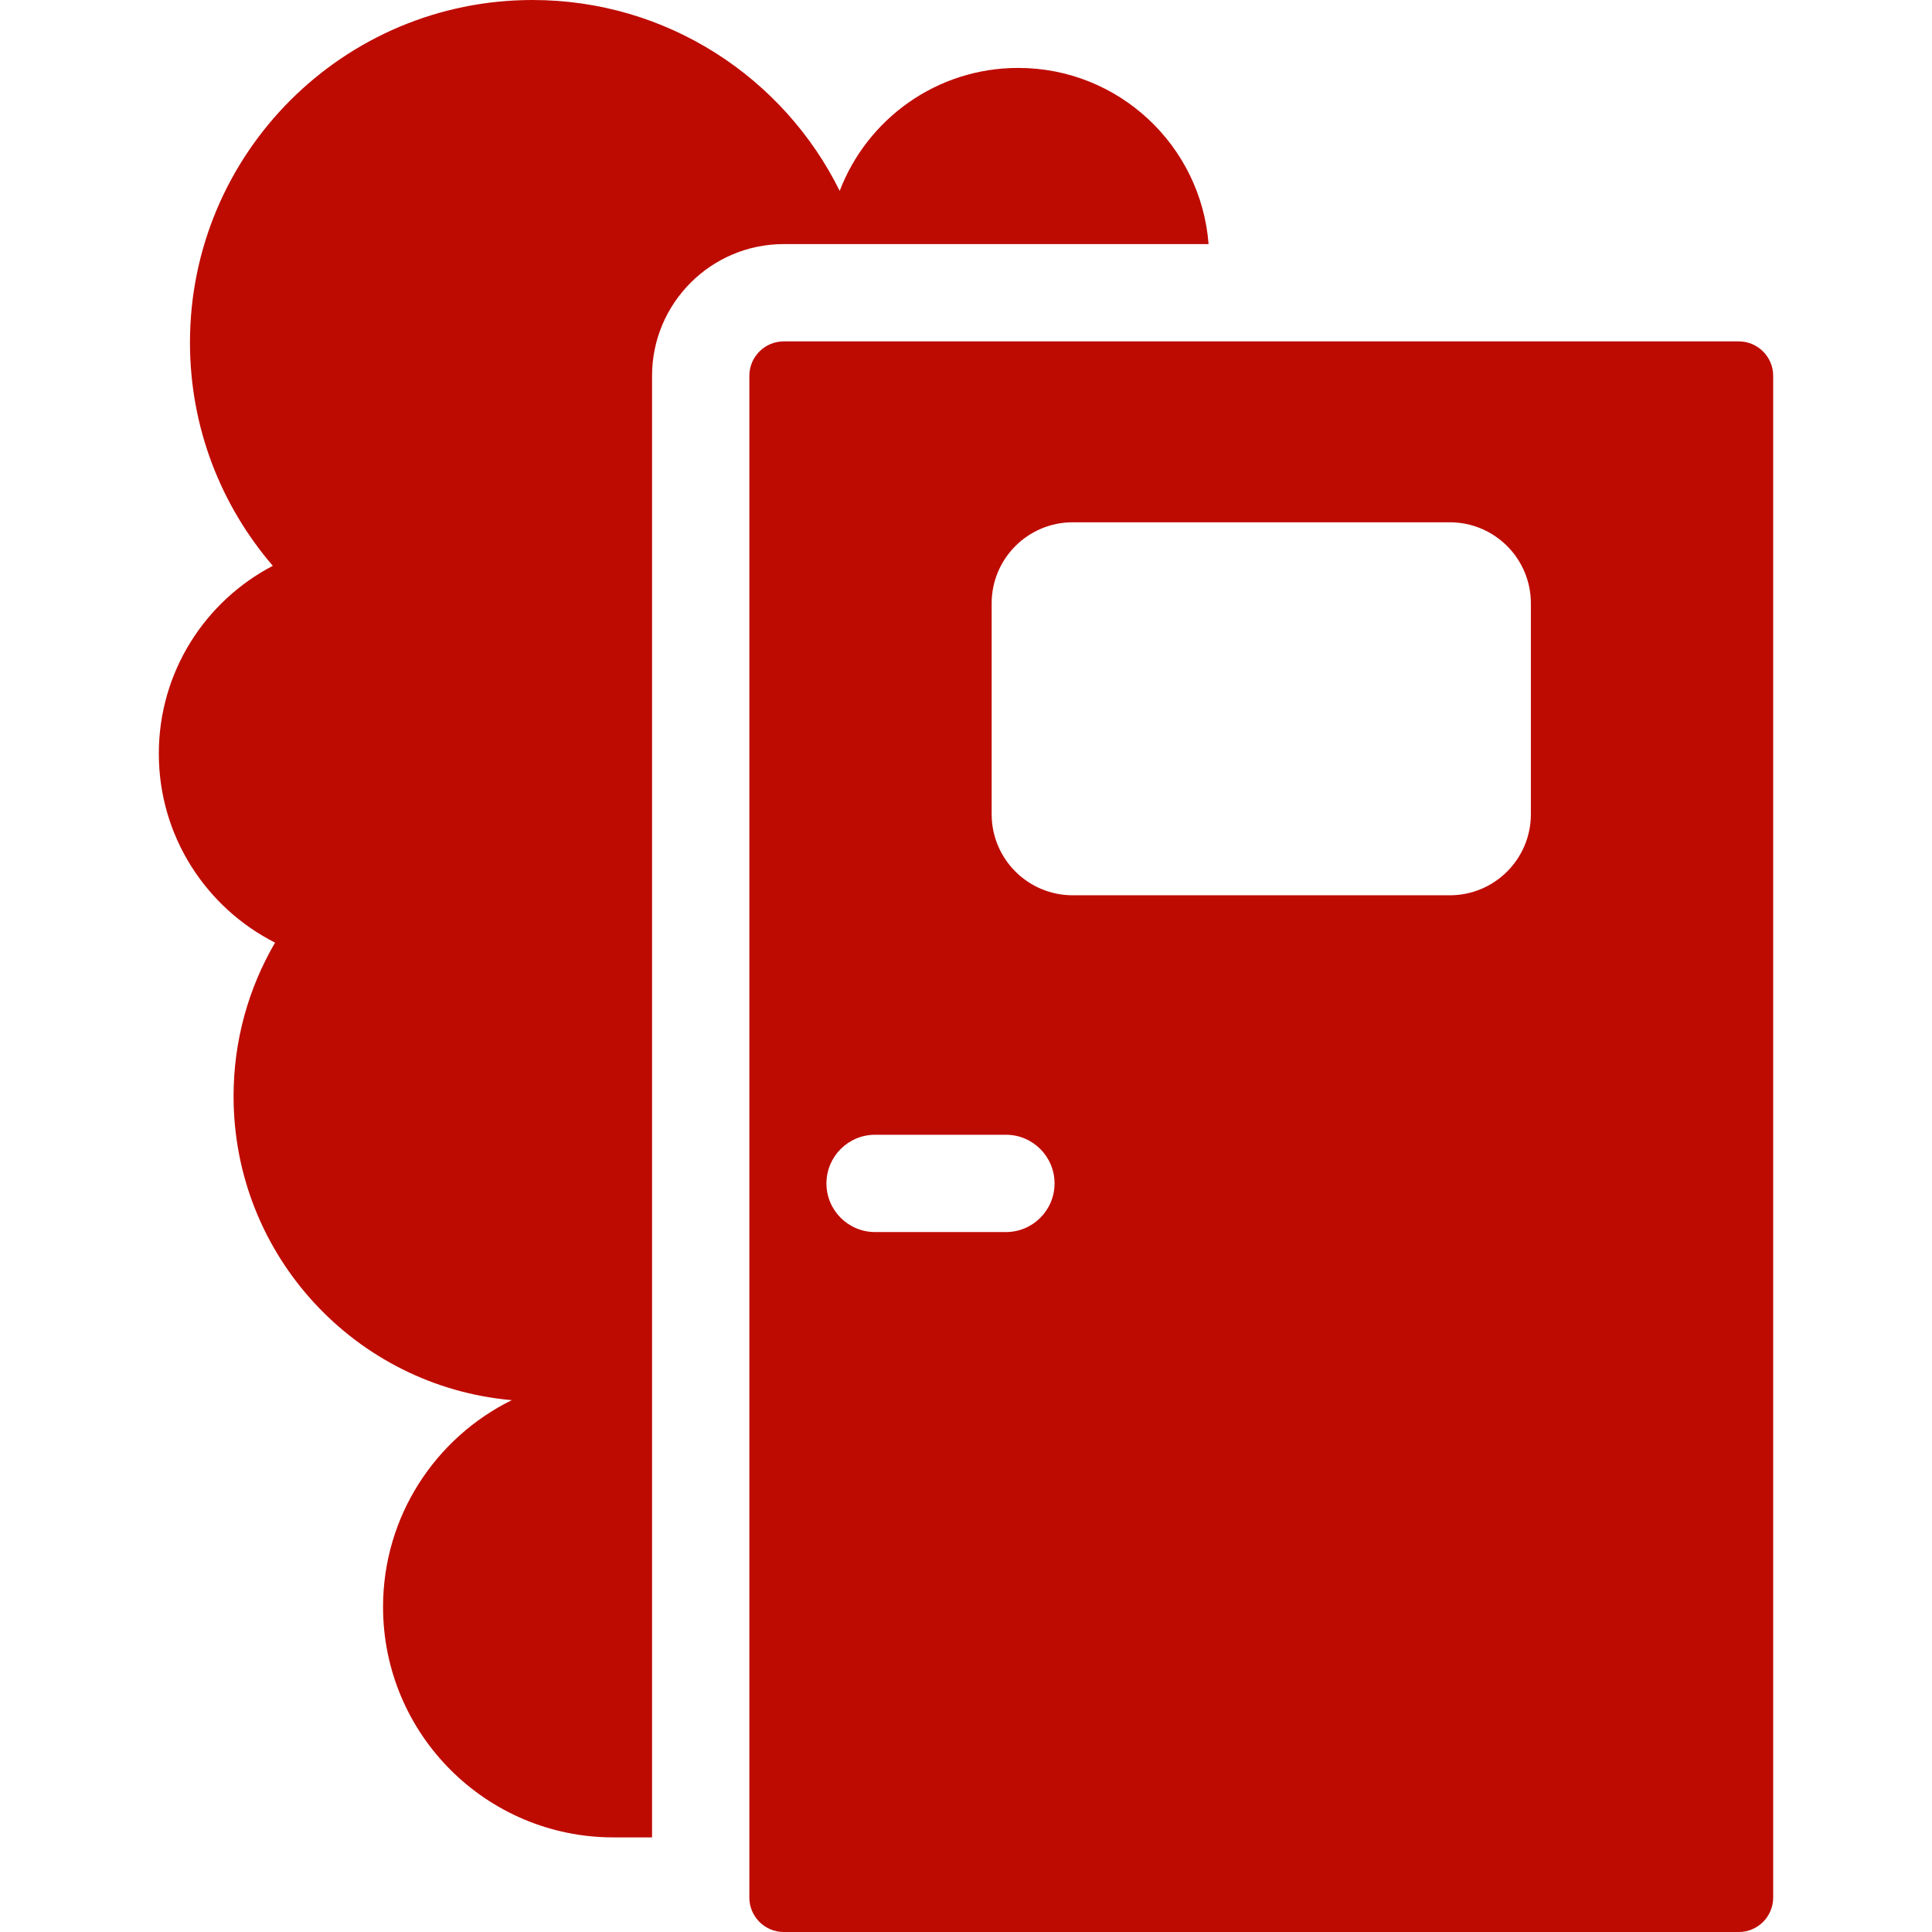
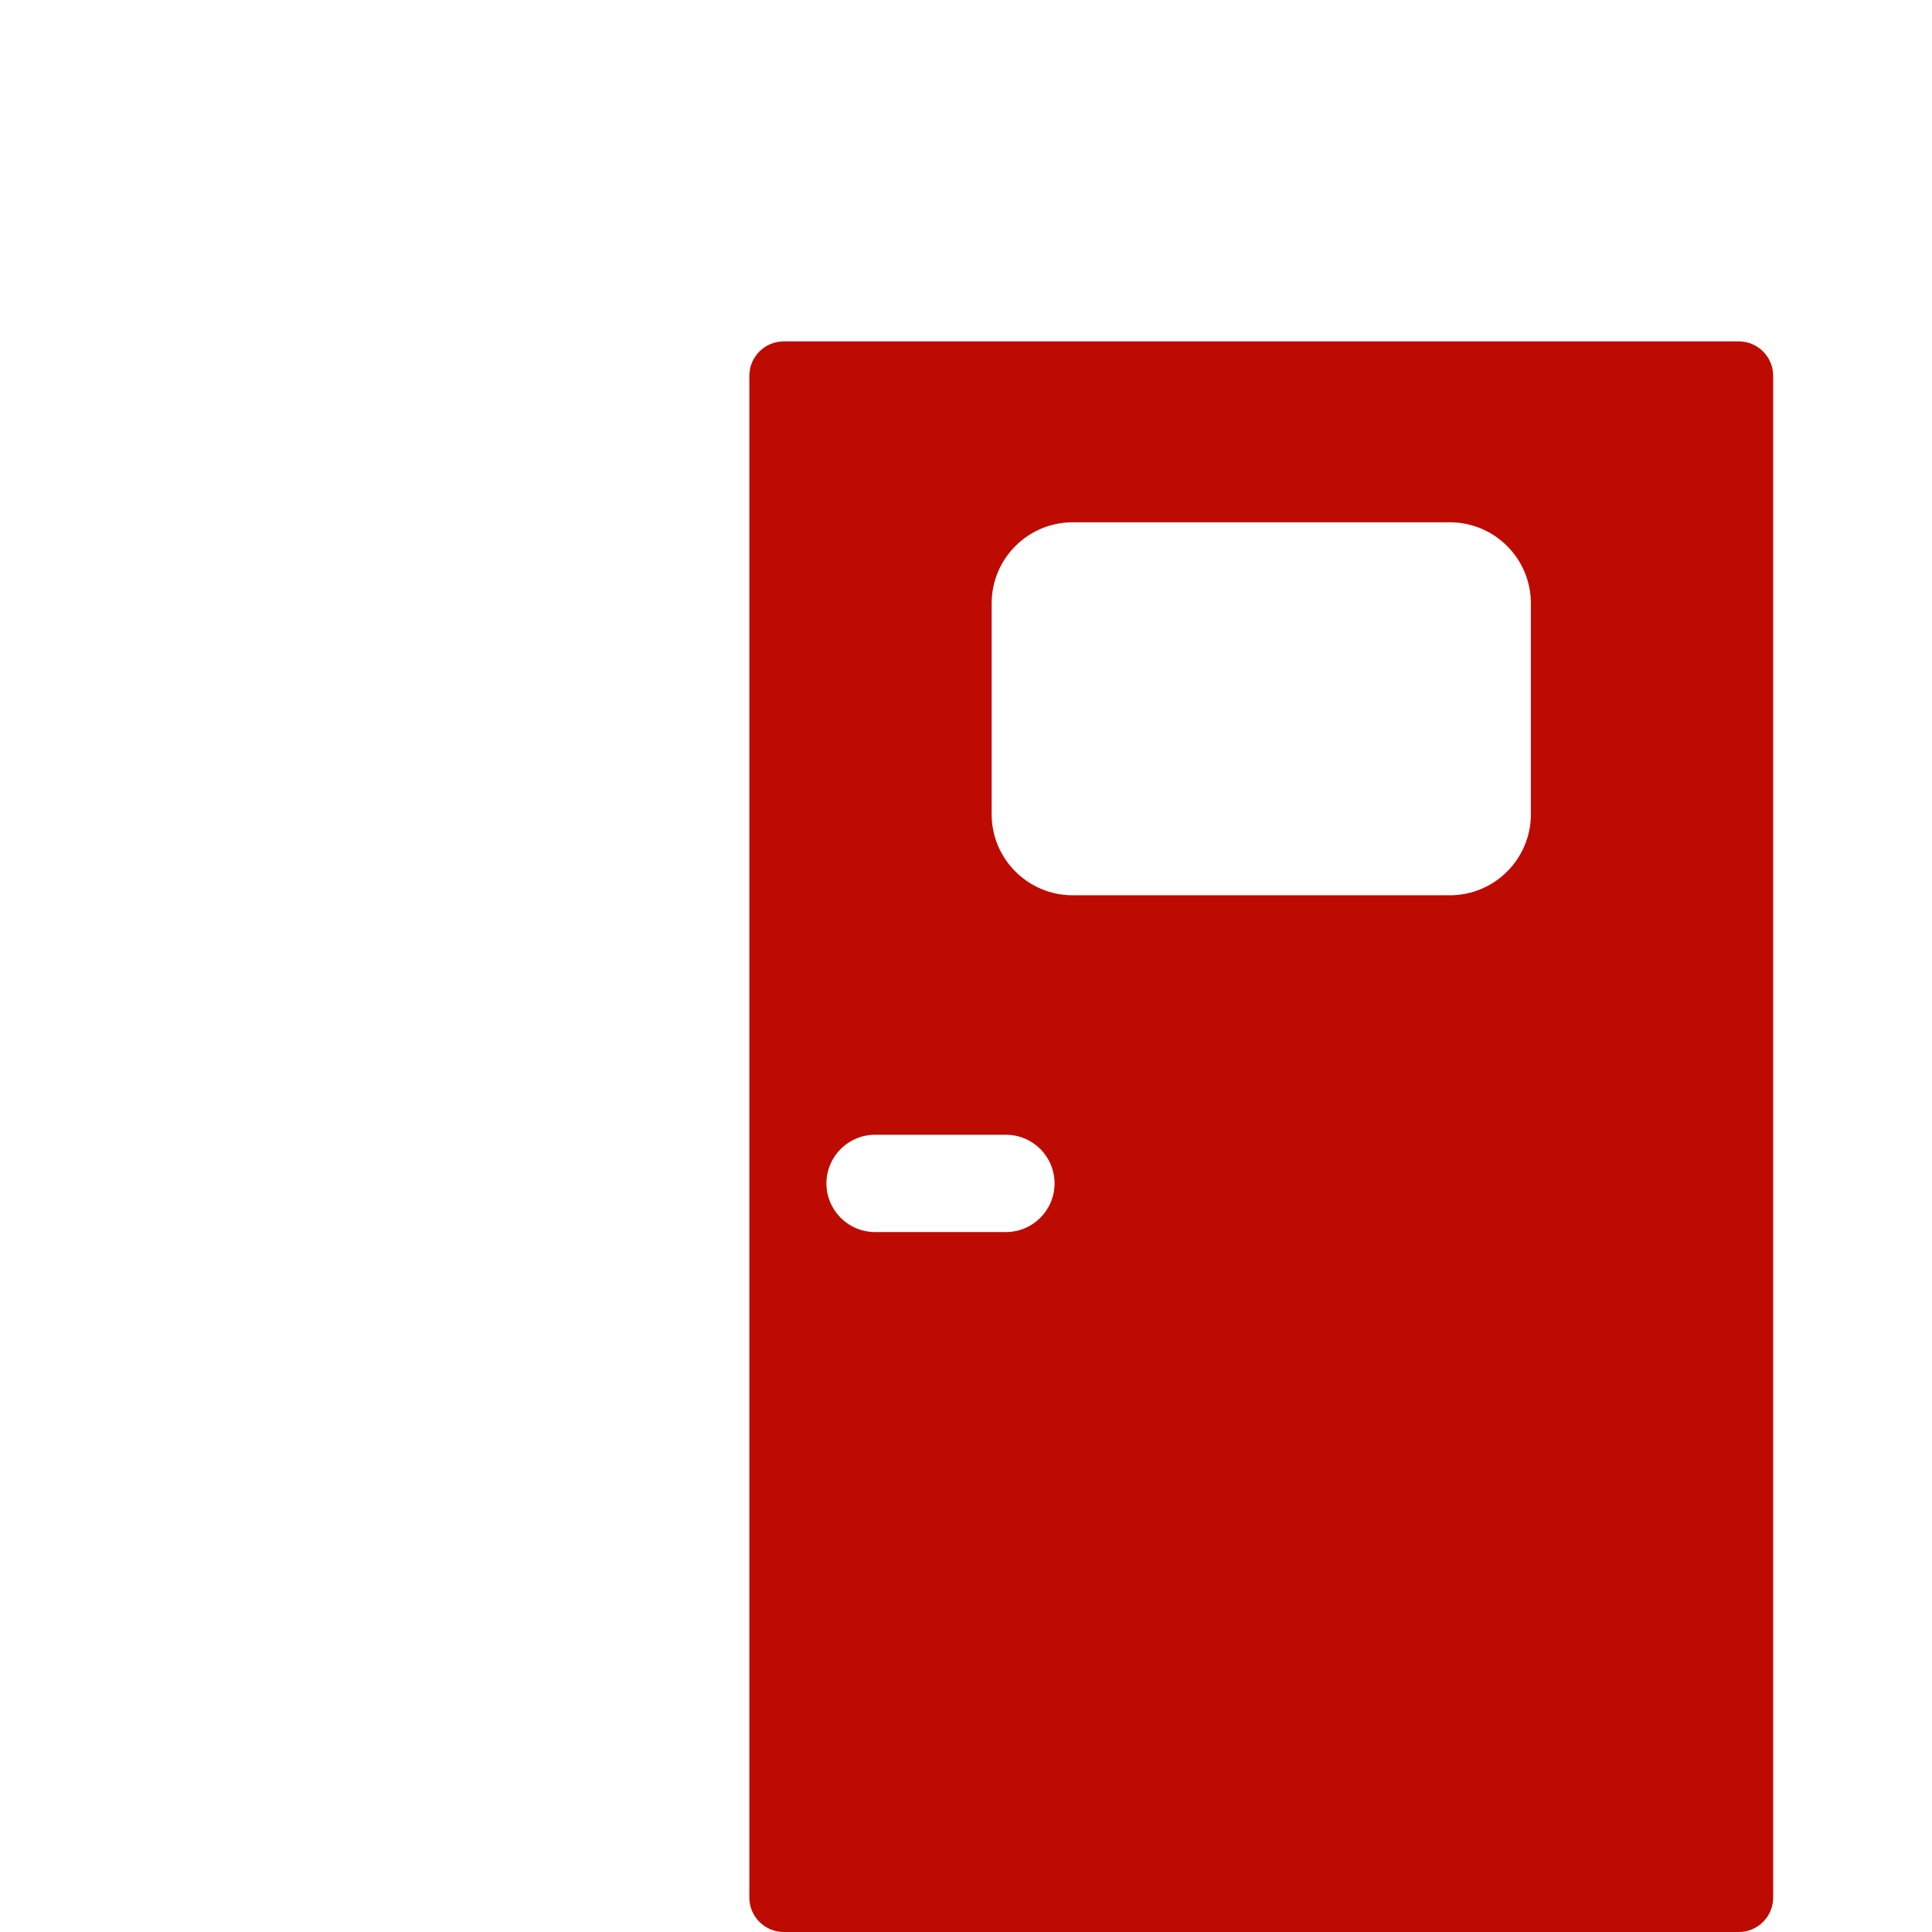
<svg xmlns="http://www.w3.org/2000/svg" version="1.1" id="Capa_1" x="0px" y="0px" viewBox="0 0 476.528 476.528" style="enable-background:new 0 0 476.528 476.528; fill:#be0b02;" xml:space="preserve">
  <g>
    <g>
-       <path d="M298.096,60.204c-1.872-24.307-22.172-43.451-46.958-43.451c-20.106,0-37.262,12.6-44.025,30.331    C193.314,19.19,164.578,0,131.35,0C84.684,0,46.855,37.829,46.855,84.494c0,21.043,7.709,40.273,20.435,55.064    c-16.705,8.714-28.116,26.184-28.116,46.329c0,20.367,11.664,37.999,28.67,46.612c-6.495,11.129-10.235,24.066-10.235,37.882    c0,39.328,30.166,71.594,68.618,74.967c-18.806,9.269-31.748,28.622-31.748,51.005c0,31.393,25.448,56.841,56.841,56.841h9.508    V92.688c0-17.912,14.572-32.484,32.484-32.484C193.312,60.204,298.096,60.204,298.096,60.204z" />
      <path d="M428.868,84.204H193.312c-4.679,0-8.484,3.806-8.484,8.484v375.355c0,4.679,3.806,8.485,8.484,8.485H428.87    c4.679,0,8.484-3.806,8.484-8.485V92.688C437.353,88.01,433.547,84.204,428.868,84.204z M248.105,303.888h-32.263    c-6.627,0-12-5.372-12-12c0-6.627,5.373-12,12-12h32.263c6.627,0,12,5.373,12,12C260.105,298.516,254.732,303.888,248.105,303.888    z M377.59,200.822c0,11.046-8.954,20-20,20h-93c-11.046,0-20-8.954-20-20v-52c0-11.046,8.954-20,20-20h93c11.046,0,20,8.954,20,20    V200.822z" />
    </g>
  </g>
  <g>
</g>
  <g>
</g>
  <g>
</g>
  <g>
</g>
  <g>
</g>
  <g>
</g>
  <g>
</g>
  <g>
</g>
  <g>
</g>
  <g>
</g>
  <g>
</g>
  <g>
</g>
  <g>
</g>
  <g>
</g>
  <g>
</g>
</svg>